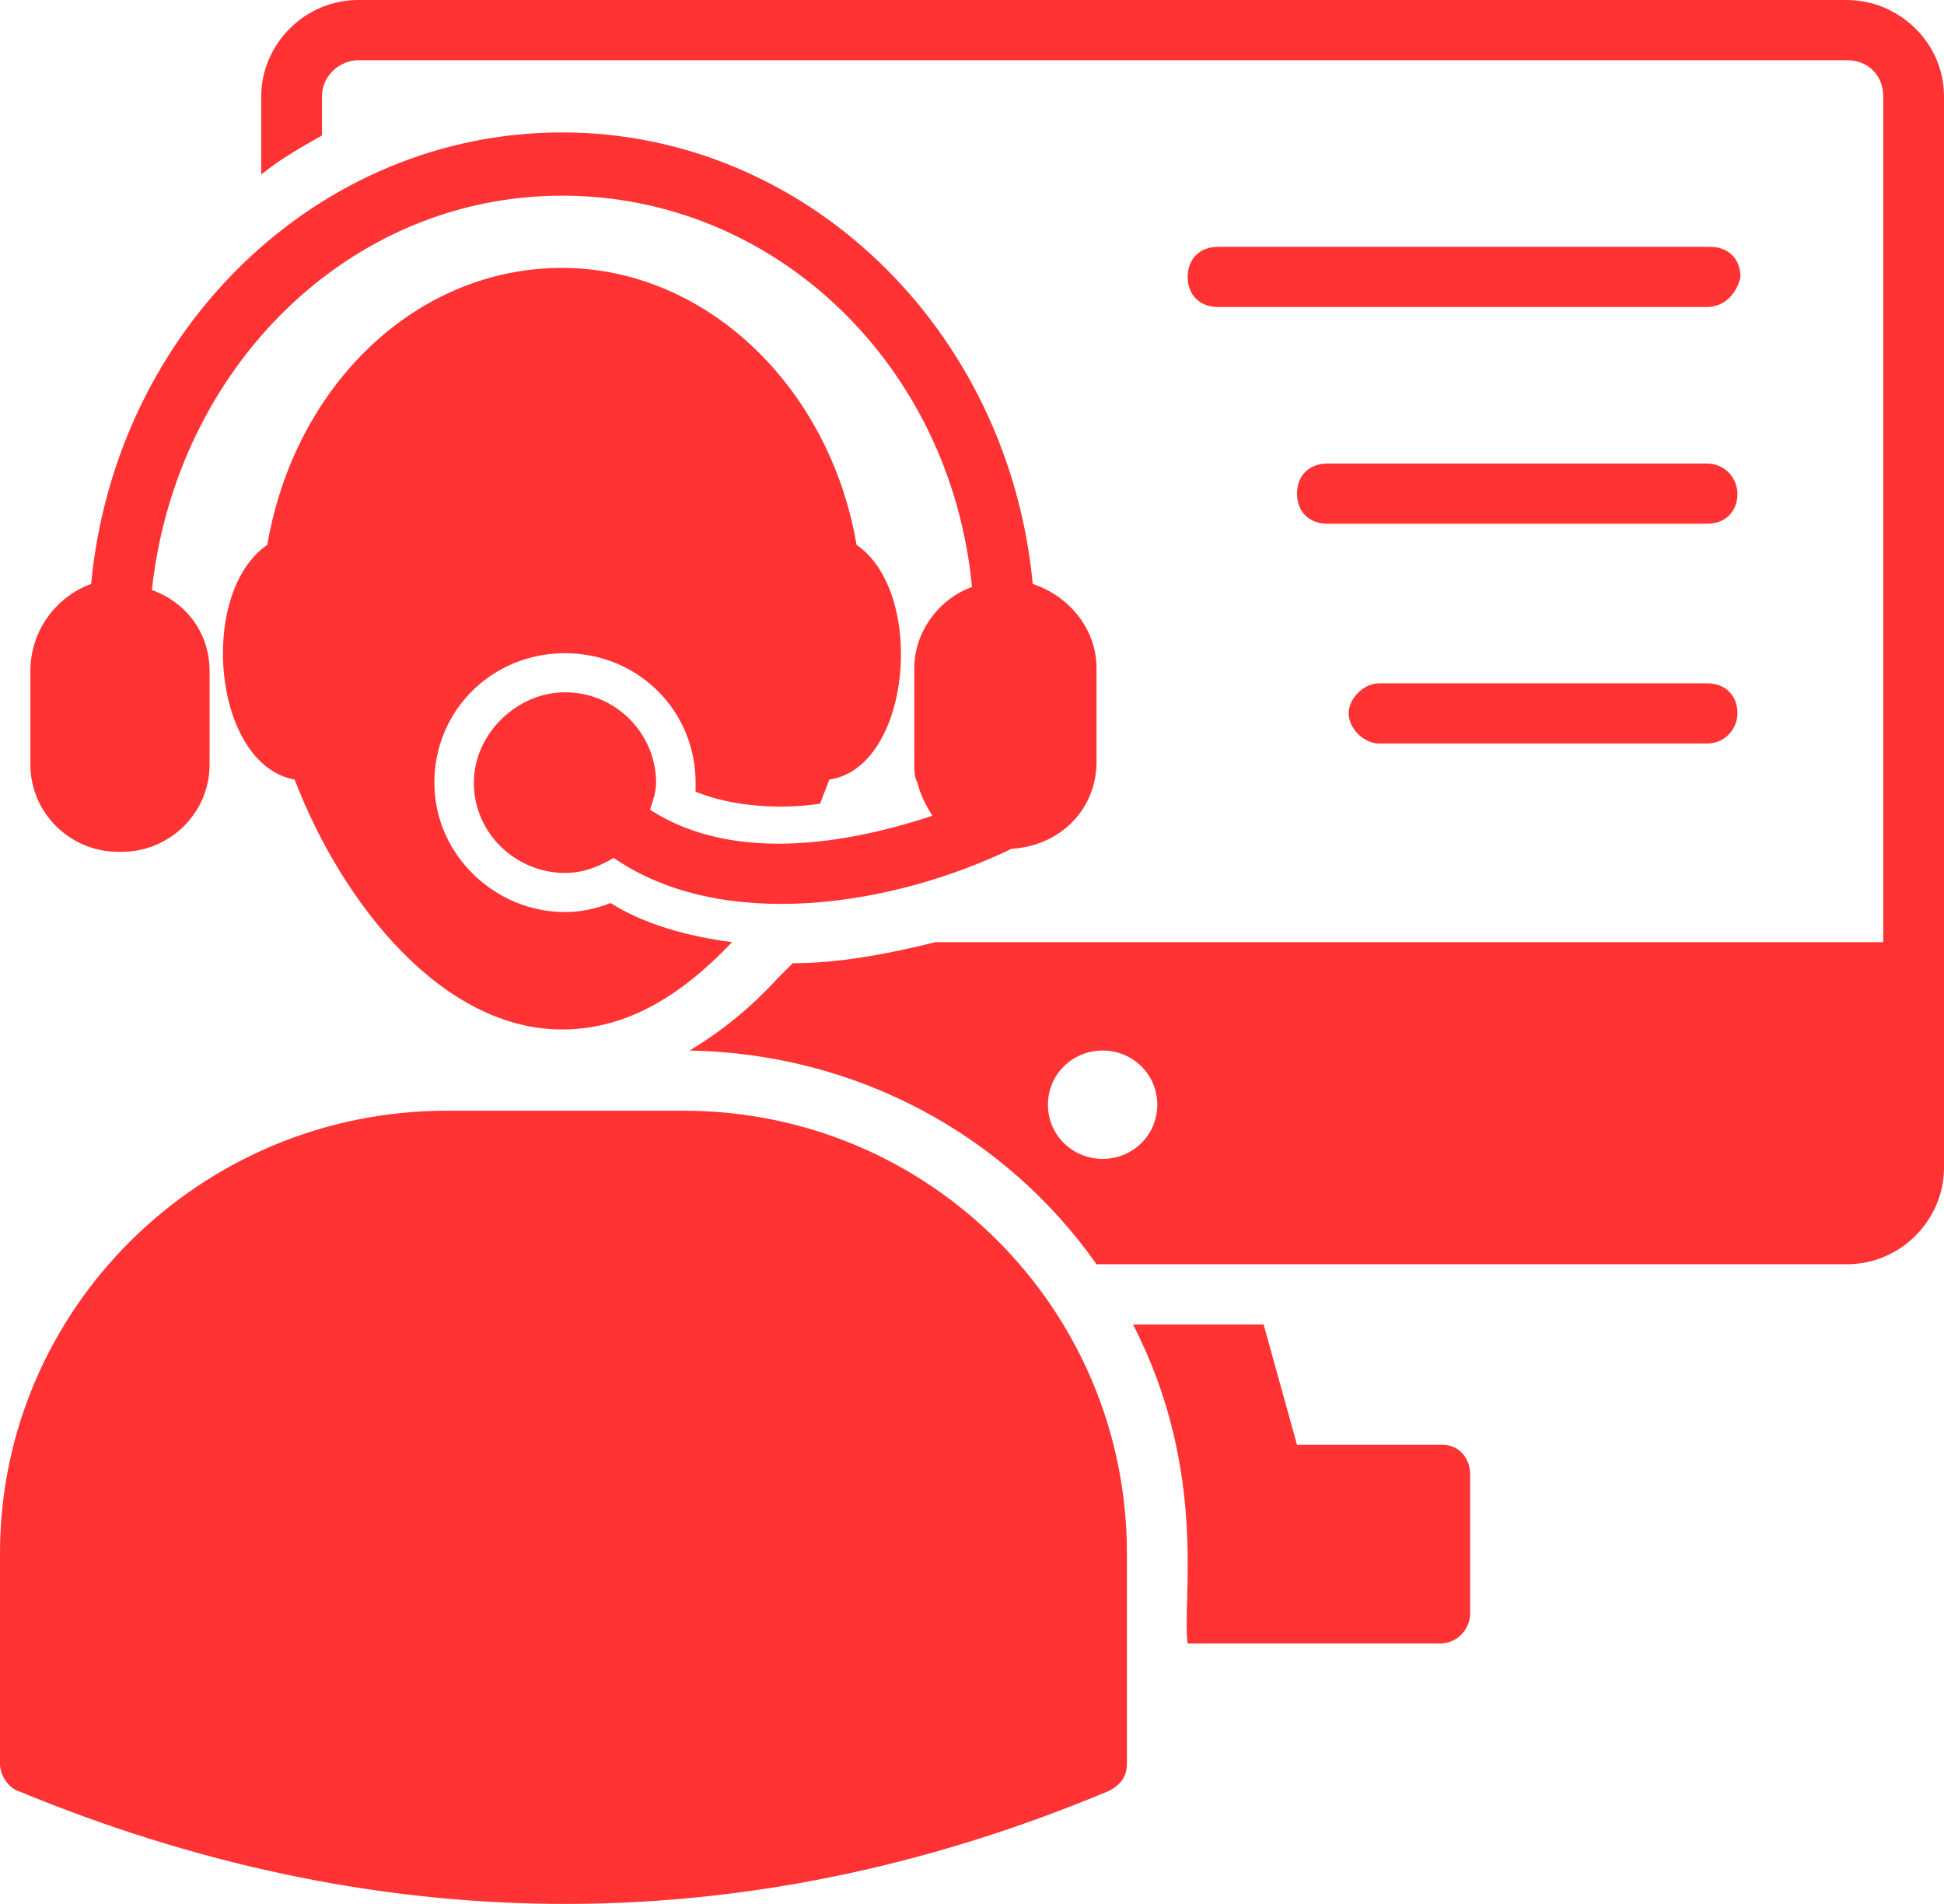
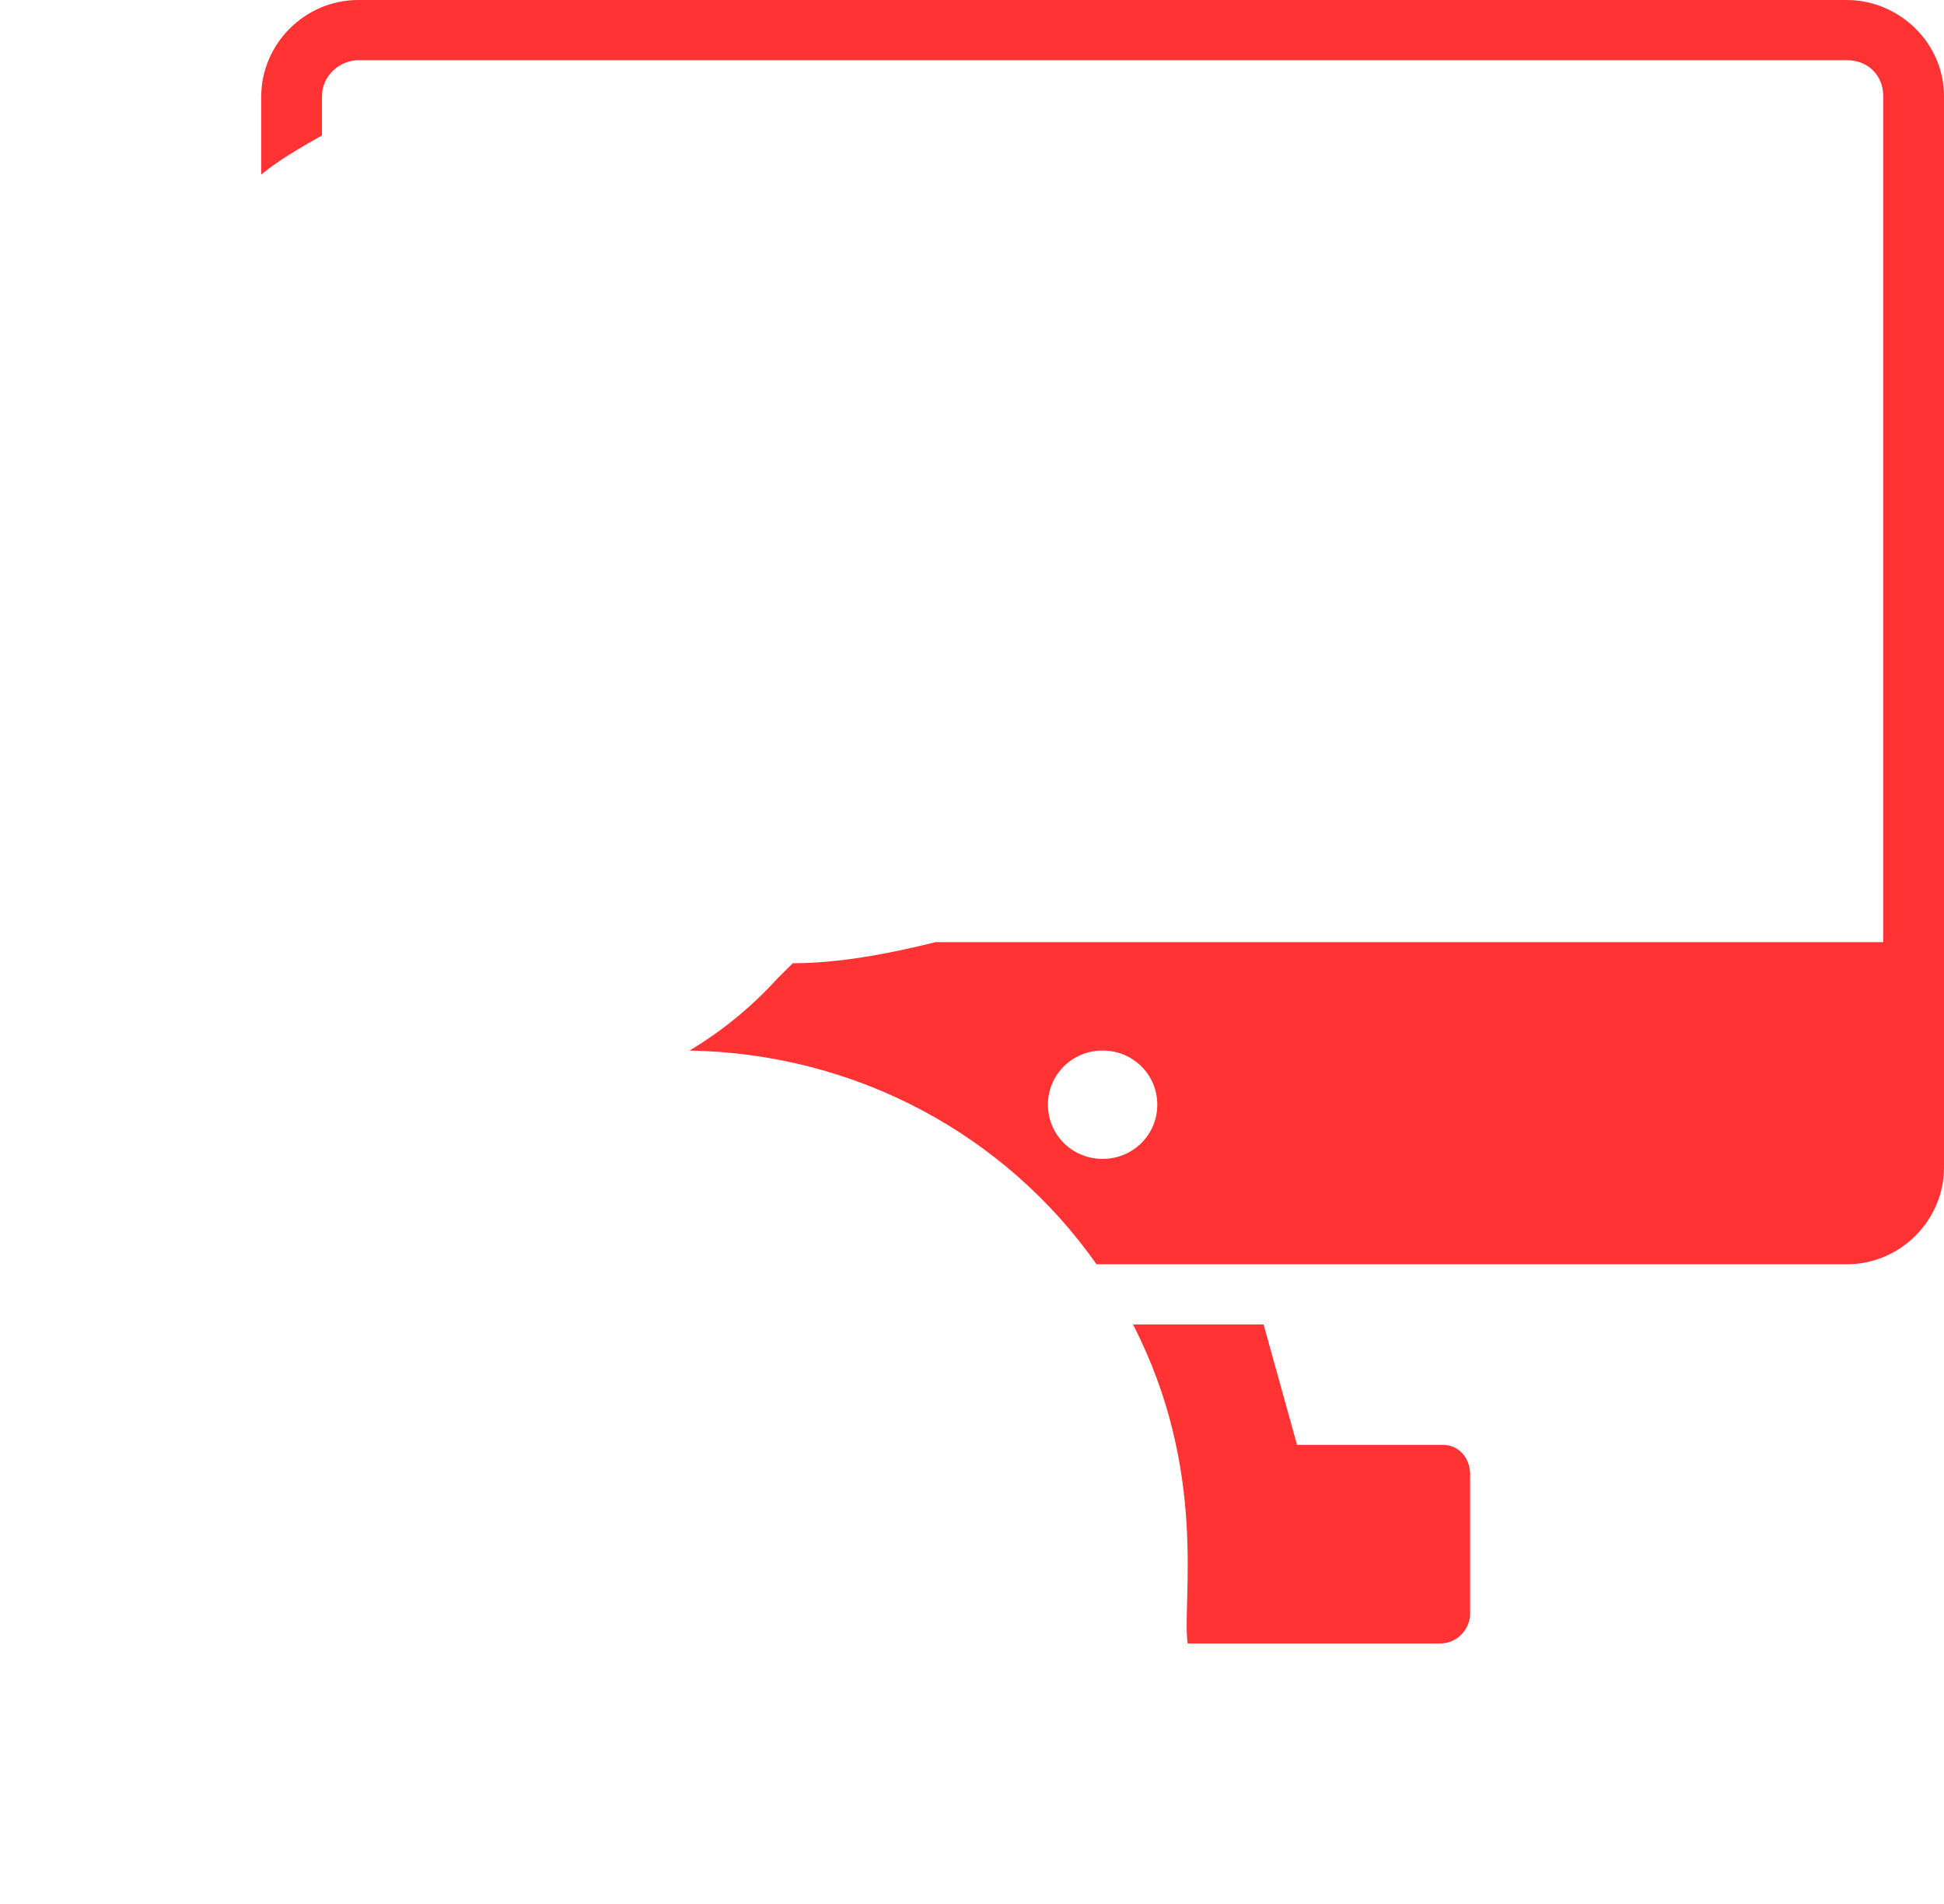
<svg xmlns="http://www.w3.org/2000/svg" width="48" height="47" viewBox="0 0 48 47" fill="none">
  <path d="M36.3 36.41V39.828C36.3 40.2 36 40.571 35.55 40.571H29.325C29.175 39.531 29.85 36.336 27.975 32.695H31.2L32.025 35.667H35.625C36 35.667 36.3 35.964 36.3 36.41ZM45.6 0H8.85C7.5 0 6.45 1.115 6.45 2.378V4.31C6.9 3.938 7.425 3.641 7.95 3.344V2.378C7.95 1.858 8.4 1.486 8.85 1.486H45.6C46.125 1.486 46.5 1.858 46.5 2.378V23.258H23.1C21.9 23.555 20.7 23.778 19.575 23.778L19.2 24.15C18.525 24.893 17.775 25.487 17.025 25.933C21.15 26.007 24.825 28.014 27.075 31.209H45.6C46.95 31.209 48 30.094 48 28.831V2.378C48 1.04 46.875 0 45.6 0ZM27.225 28.608C26.475 28.608 25.875 28.014 25.875 27.27C25.875 26.527 26.475 25.933 27.225 25.933C27.975 25.933 28.575 26.527 28.575 27.27C28.575 28.014 27.975 28.608 27.225 28.608Z" fill="#FF3333" />
-   <path d="M20.25 19.84C20.325 19.617 20.4 19.468 20.475 19.245C22.5 18.948 22.875 14.638 21.15 13.45C20.475 9.511 17.4 6.613 13.875 6.613C10.275 6.613 7.275 9.511 6.6 13.45C4.875 14.638 5.25 18.874 7.275 19.245C8.475 22.366 10.95 25.413 13.875 25.413C15.525 25.413 16.875 24.521 18.075 23.258C16.95 23.109 15.9 22.812 15.075 22.292C14.7 22.441 14.325 22.515 13.95 22.515C12.225 22.515 10.725 21.103 10.725 19.32C10.725 17.536 12.15 16.125 13.95 16.125C15.75 16.125 17.175 17.536 17.175 19.32V19.543C18.075 19.914 19.275 19.988 20.25 19.84ZM16.875 27.419H11.025C4.95 27.419 0 32.323 0 38.342V43.544C0 43.841 0.225 44.138 0.45 44.212C9.075 47.779 18.15 48.076 27.375 44.212C27.675 44.064 27.825 43.841 27.825 43.544V38.342C27.825 32.323 22.95 27.419 16.875 27.419Z" fill="#FF3333" />
-   <path d="M2.925 21.029H3C4.2 21.029 5.175 20.063 5.175 18.874V16.57C5.175 15.604 4.575 14.861 3.75 14.564C4.35 9.065 8.625 4.83 13.875 4.83C19.125 4.83 23.475 8.991 24 14.49C23.175 14.787 22.575 15.604 22.575 16.496V18.8C22.575 19.023 22.575 19.171 22.65 19.32C22.725 19.617 22.875 19.914 23.025 20.137C21.225 20.732 18.225 21.4 16.05 19.988C16.125 19.765 16.2 19.543 16.2 19.32C16.2 18.131 15.225 17.09 13.95 17.09C12.75 17.09 11.7 18.131 11.7 19.32C11.7 20.583 12.75 21.549 13.95 21.549C14.4 21.549 14.775 21.4 15.15 21.177C17.85 23.035 22.05 22.366 24.975 20.954C26.175 20.88 27.075 19.988 27.075 18.8V16.496C27.075 15.53 26.4 14.713 25.5 14.415C24.9 8.099 19.875 3.269 13.875 3.269C7.875 3.269 2.85 8.099 2.25 14.415C1.425 14.713 0.75 15.53 0.75 16.57V18.874C0.75 20.063 1.725 21.029 2.925 21.029ZM42.9 17.611C42.9 17.982 42.6 18.354 42.15 18.354H34.05C33.675 18.354 33.3 17.982 33.3 17.611C33.3 17.239 33.675 16.868 34.05 16.868H42.15C42.6 16.868 42.9 17.165 42.9 17.611ZM42.15 7.579H30.075C29.625 7.579 29.325 7.282 29.325 6.836C29.325 6.39 29.625 6.093 30.075 6.093H42.225C42.675 6.093 42.975 6.39 42.975 6.836C42.9 7.208 42.6 7.579 42.15 7.579ZM42.9 12.186C42.9 12.632 42.6 12.929 42.15 12.929H32.775C32.325 12.929 32.025 12.632 32.025 12.186C32.025 11.74 32.325 11.443 32.775 11.443H42.15C42.6 11.443 42.9 11.815 42.9 12.186Z" fill="#FF3333" />
</svg>